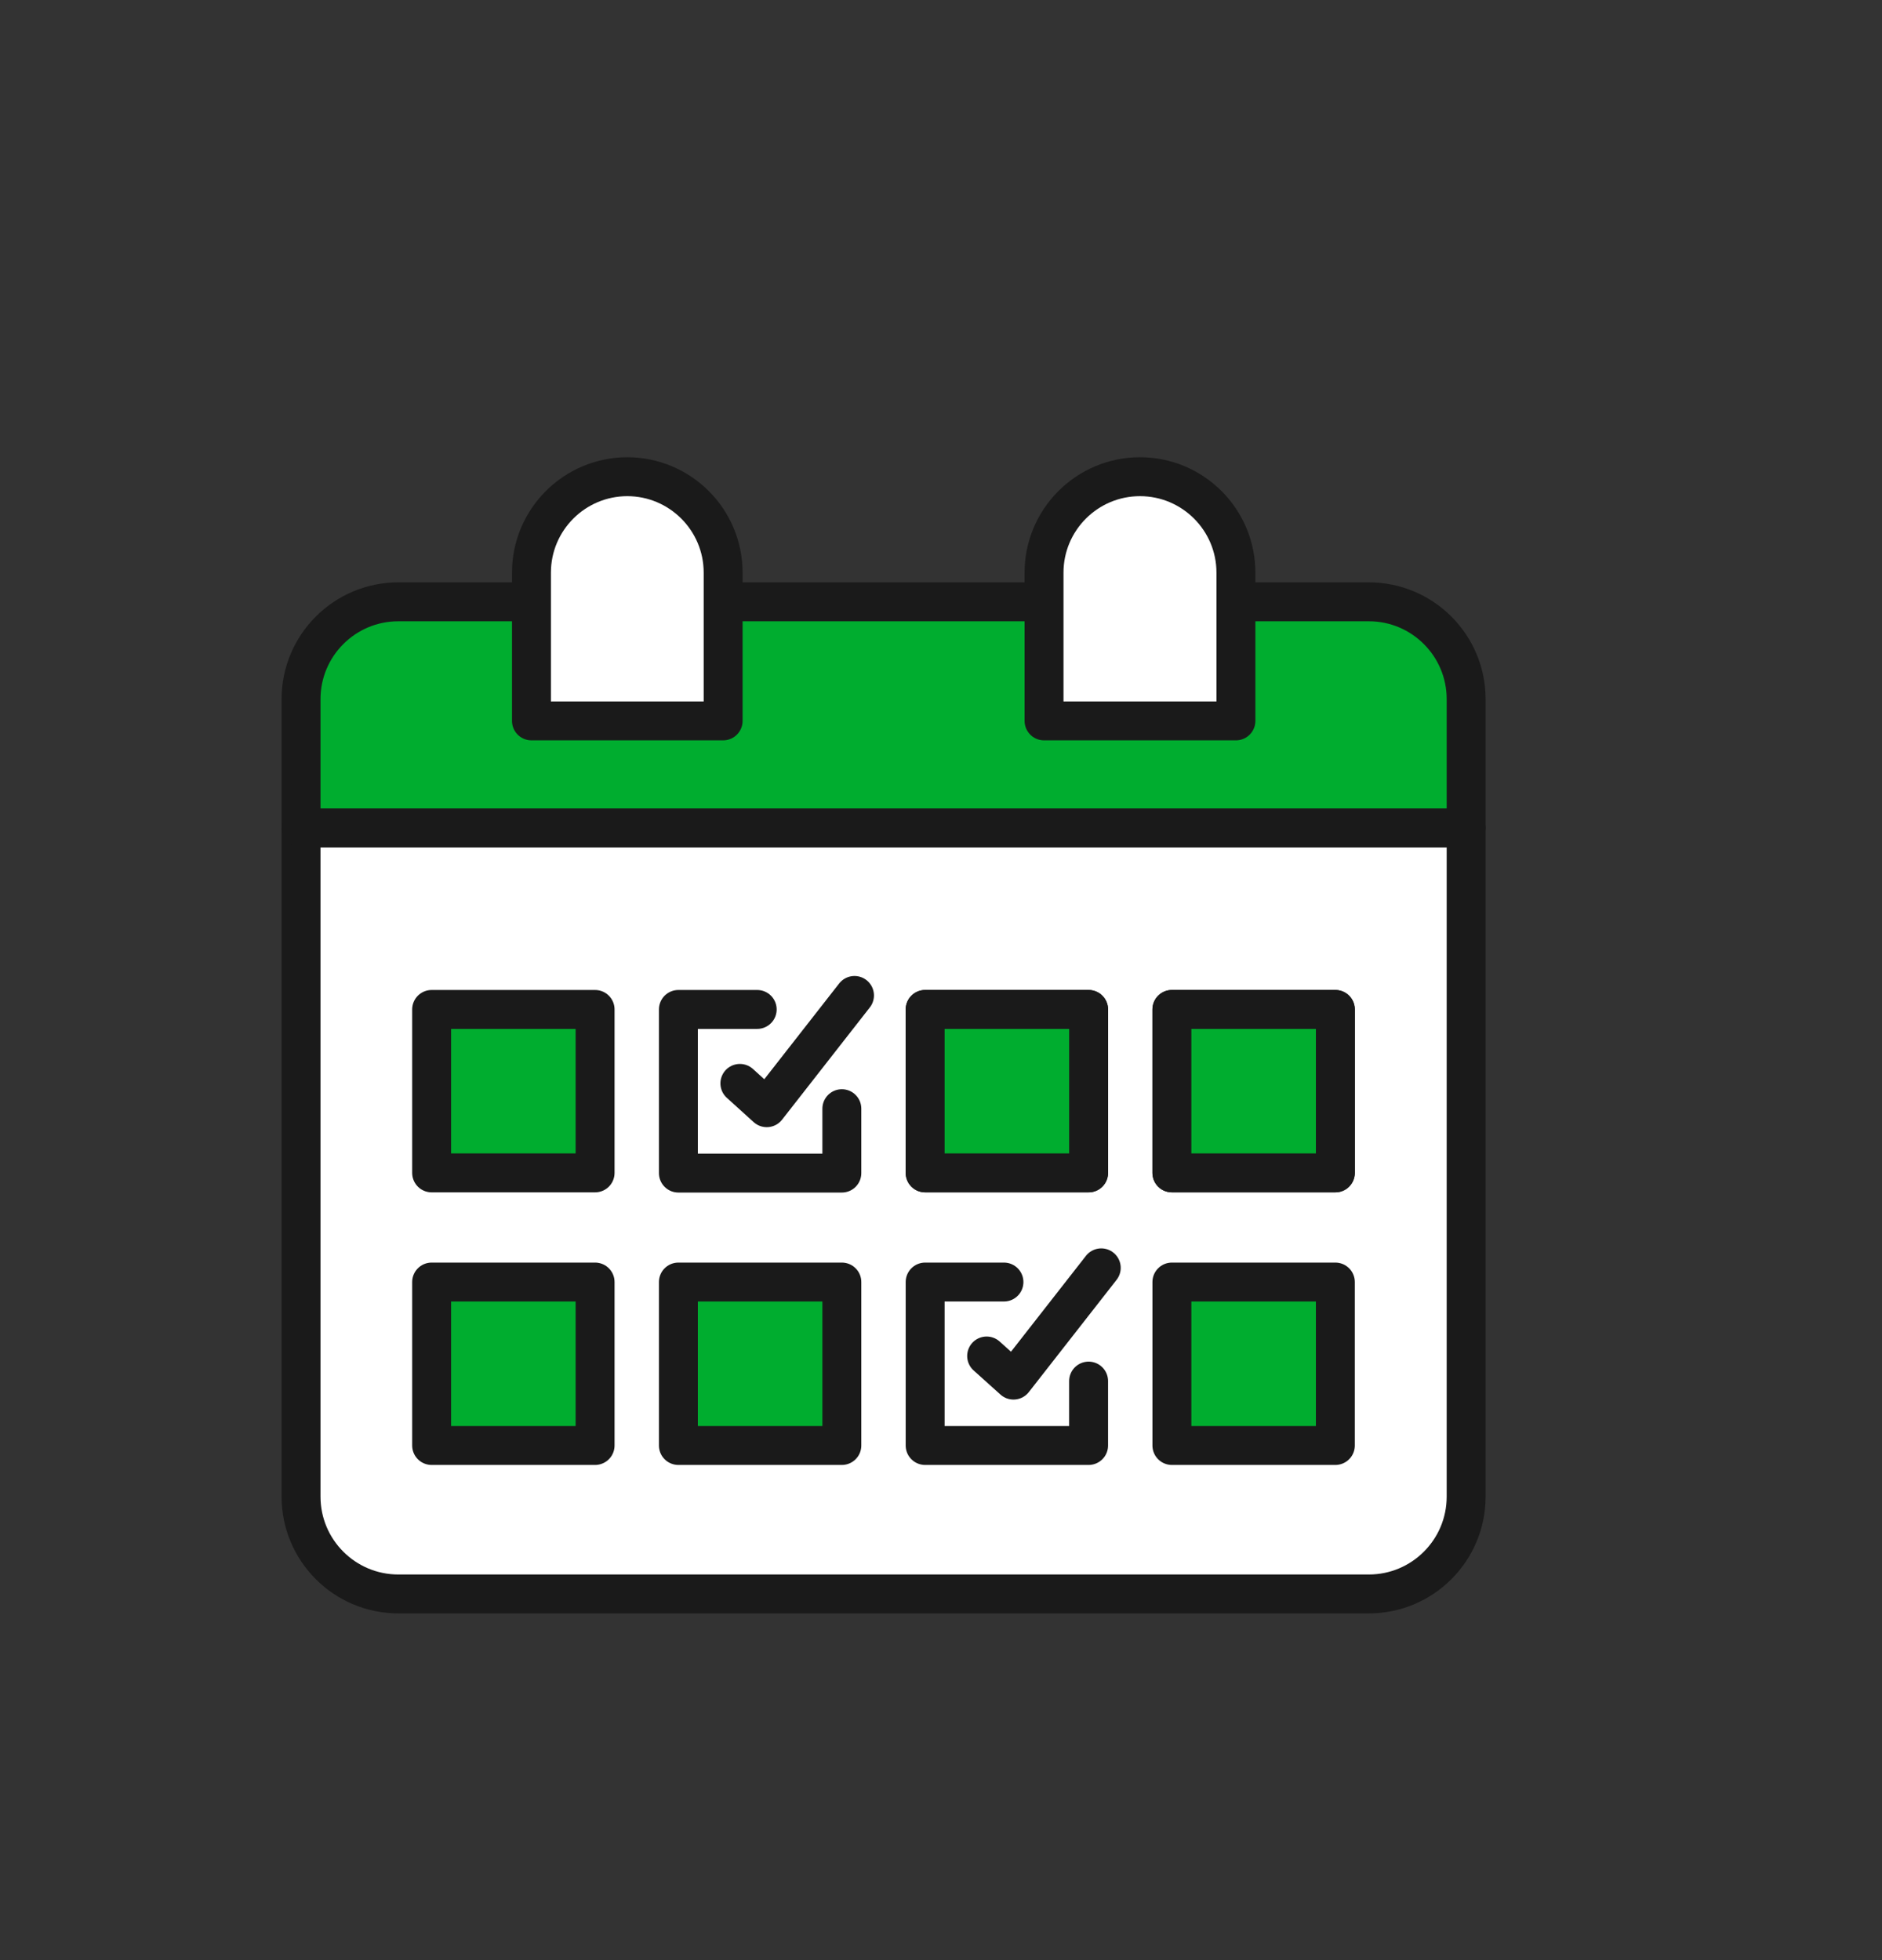
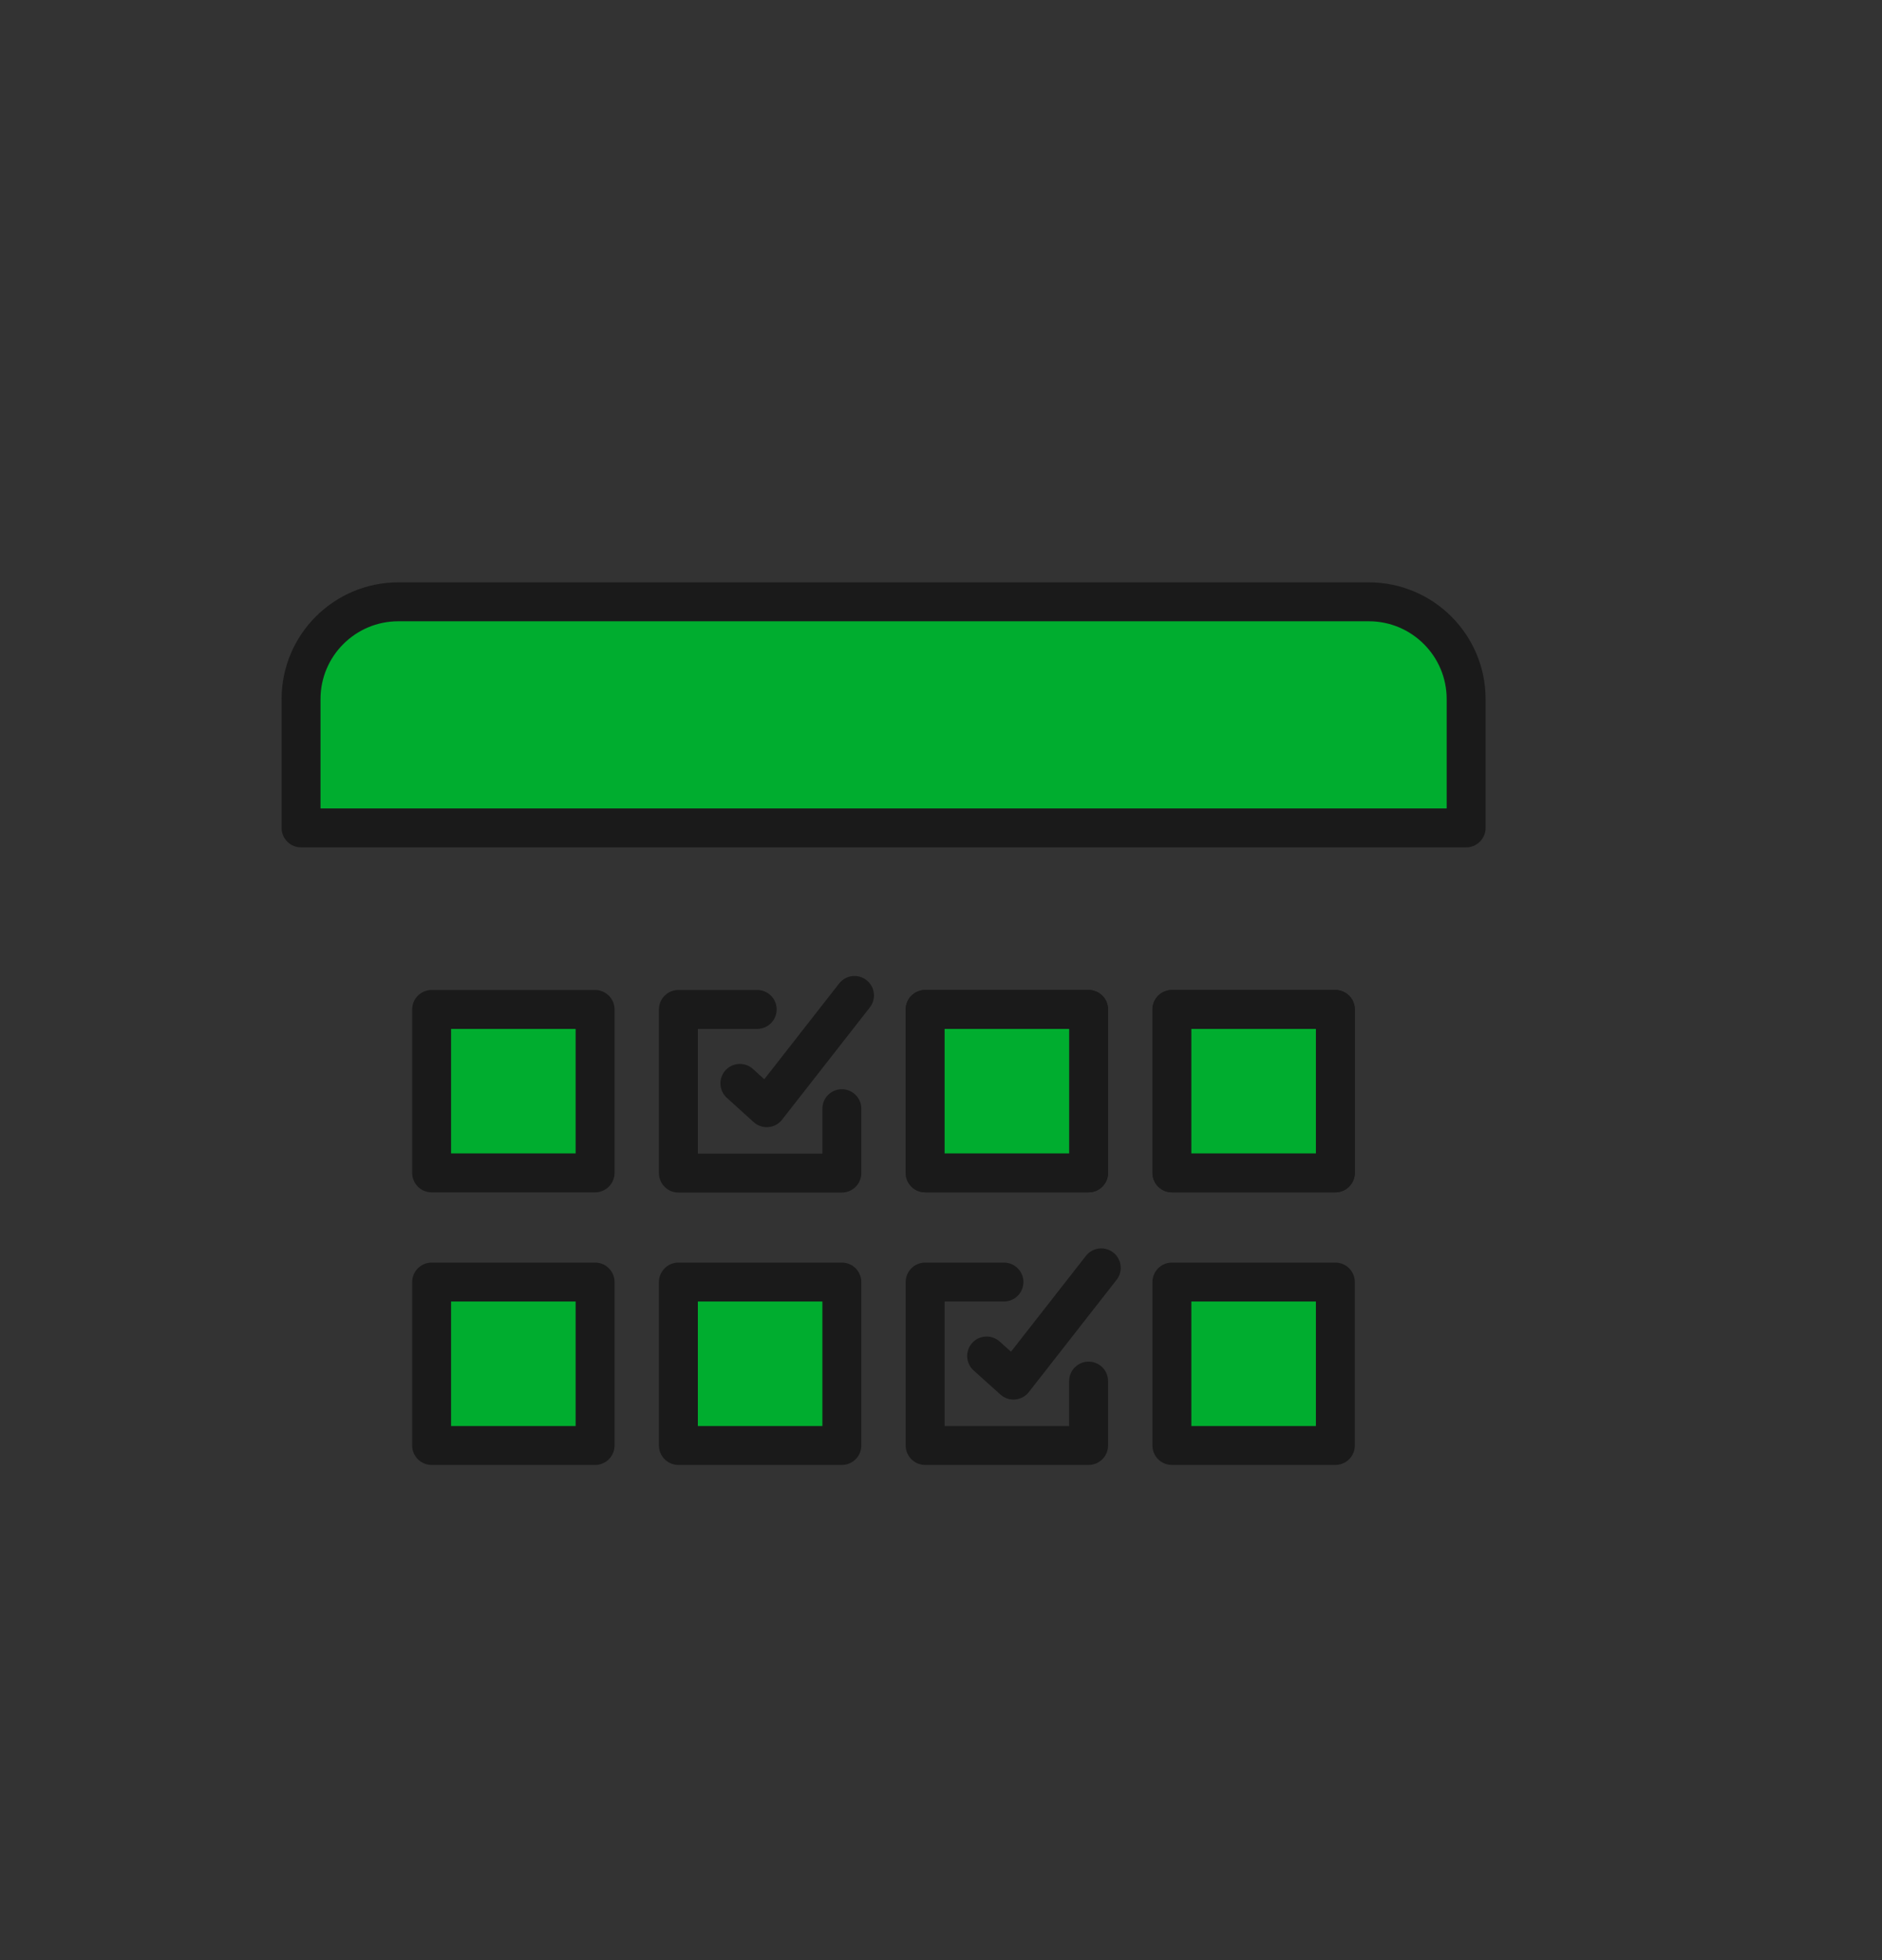
<svg xmlns="http://www.w3.org/2000/svg" id="_レイヤー_2" width="96.71" height="100.74" viewBox="0 0 96.71 100.74">
  <rect x="0" y="0" width="96.71" height="100.74" fill="#333333" stroke="none" />
  <defs>
    <style>.cls-1{fill:#fff;}.cls-1,.cls-2,.cls-3{stroke:#1a1a1a;stroke-linecap:round;stroke-linejoin:round;stroke-width:2px;}.cls-4,.cls-3{fill:none;}.cls-2{fill:#00ad2f;}.cls-5{clip-path:url(#clippath);}</style>
    <clipPath id="clippath">
      <rect class="cls-4" width="96.71" height="100.74" />
    </clipPath>
  </defs>
  <g id="_文字">
    <g class="cls-5">
-       <path class="cls-1" d="M15.47,76.92c0,2.76,2.24,5,5,5h49.87c2.76,0,5-2.24,5-5v-34.37H15.47v34.37Z" />
      <rect class="cls-2" x="22.18" y="51.88" width="8.4" height="8.4" />
      <rect class="cls-2" x="47.54" y="51.88" width="8.4" height="8.4" />
      <rect class="cls-2" x="22.18" y="65.89" width="8.4" height="8.4" />
      <rect class="cls-2" x="34.86" y="65.89" width="8.4" height="8.4" />
      <polyline class="cls-3" points="51.59 65.89 47.54 65.89 47.54 74.29 55.94 74.29 55.94 70.98" />
      <rect class="cls-2" x="47.54" y="51.88" width="8.4" height="8.4" />
      <rect class="cls-2" x="60.22" y="51.88" width="8.4" height="8.4" />
      <rect class="cls-2" x="60.22" y="65.89" width="8.4" height="8.4" />
      <rect class="cls-2" x="60.22" y="51.88" width="8.4" height="8.4" />
      <path class="cls-2" d="M70.33,30.93H20.47c-2.76,0-5,2.24-5,5v6.62h59.87v-6.62c0-2.76-2.24-5-5-5Z" />
-       <path class="cls-1" d="M32.23,24.5h0c2.72,0,4.93,2.21,4.93,4.93v7.62h-9.85v-7.62c0-2.72,2.21-4.93,4.93-4.93Z" />
-       <path class="cls-1" d="M53.65,24.5h9.85v7.62c0,2.72-2.21,4.93-4.93,4.93h0c-2.72,0-4.93-2.21-4.93-4.93v-7.62h0Z" transform="translate(117.15 61.55) rotate(180)" />
      <polyline class="cls-3" points="50.7 69.69 52.08 70.93 56.59 65.16" />
      <polyline class="cls-3" points="38.91 51.88 34.86 51.88 34.86 60.29 43.26 60.29 43.26 56.98" />
      <polyline class="cls-3" points="38.02 55.68 39.4 56.93 43.91 51.16" />
    </g>
  </g>
</svg>